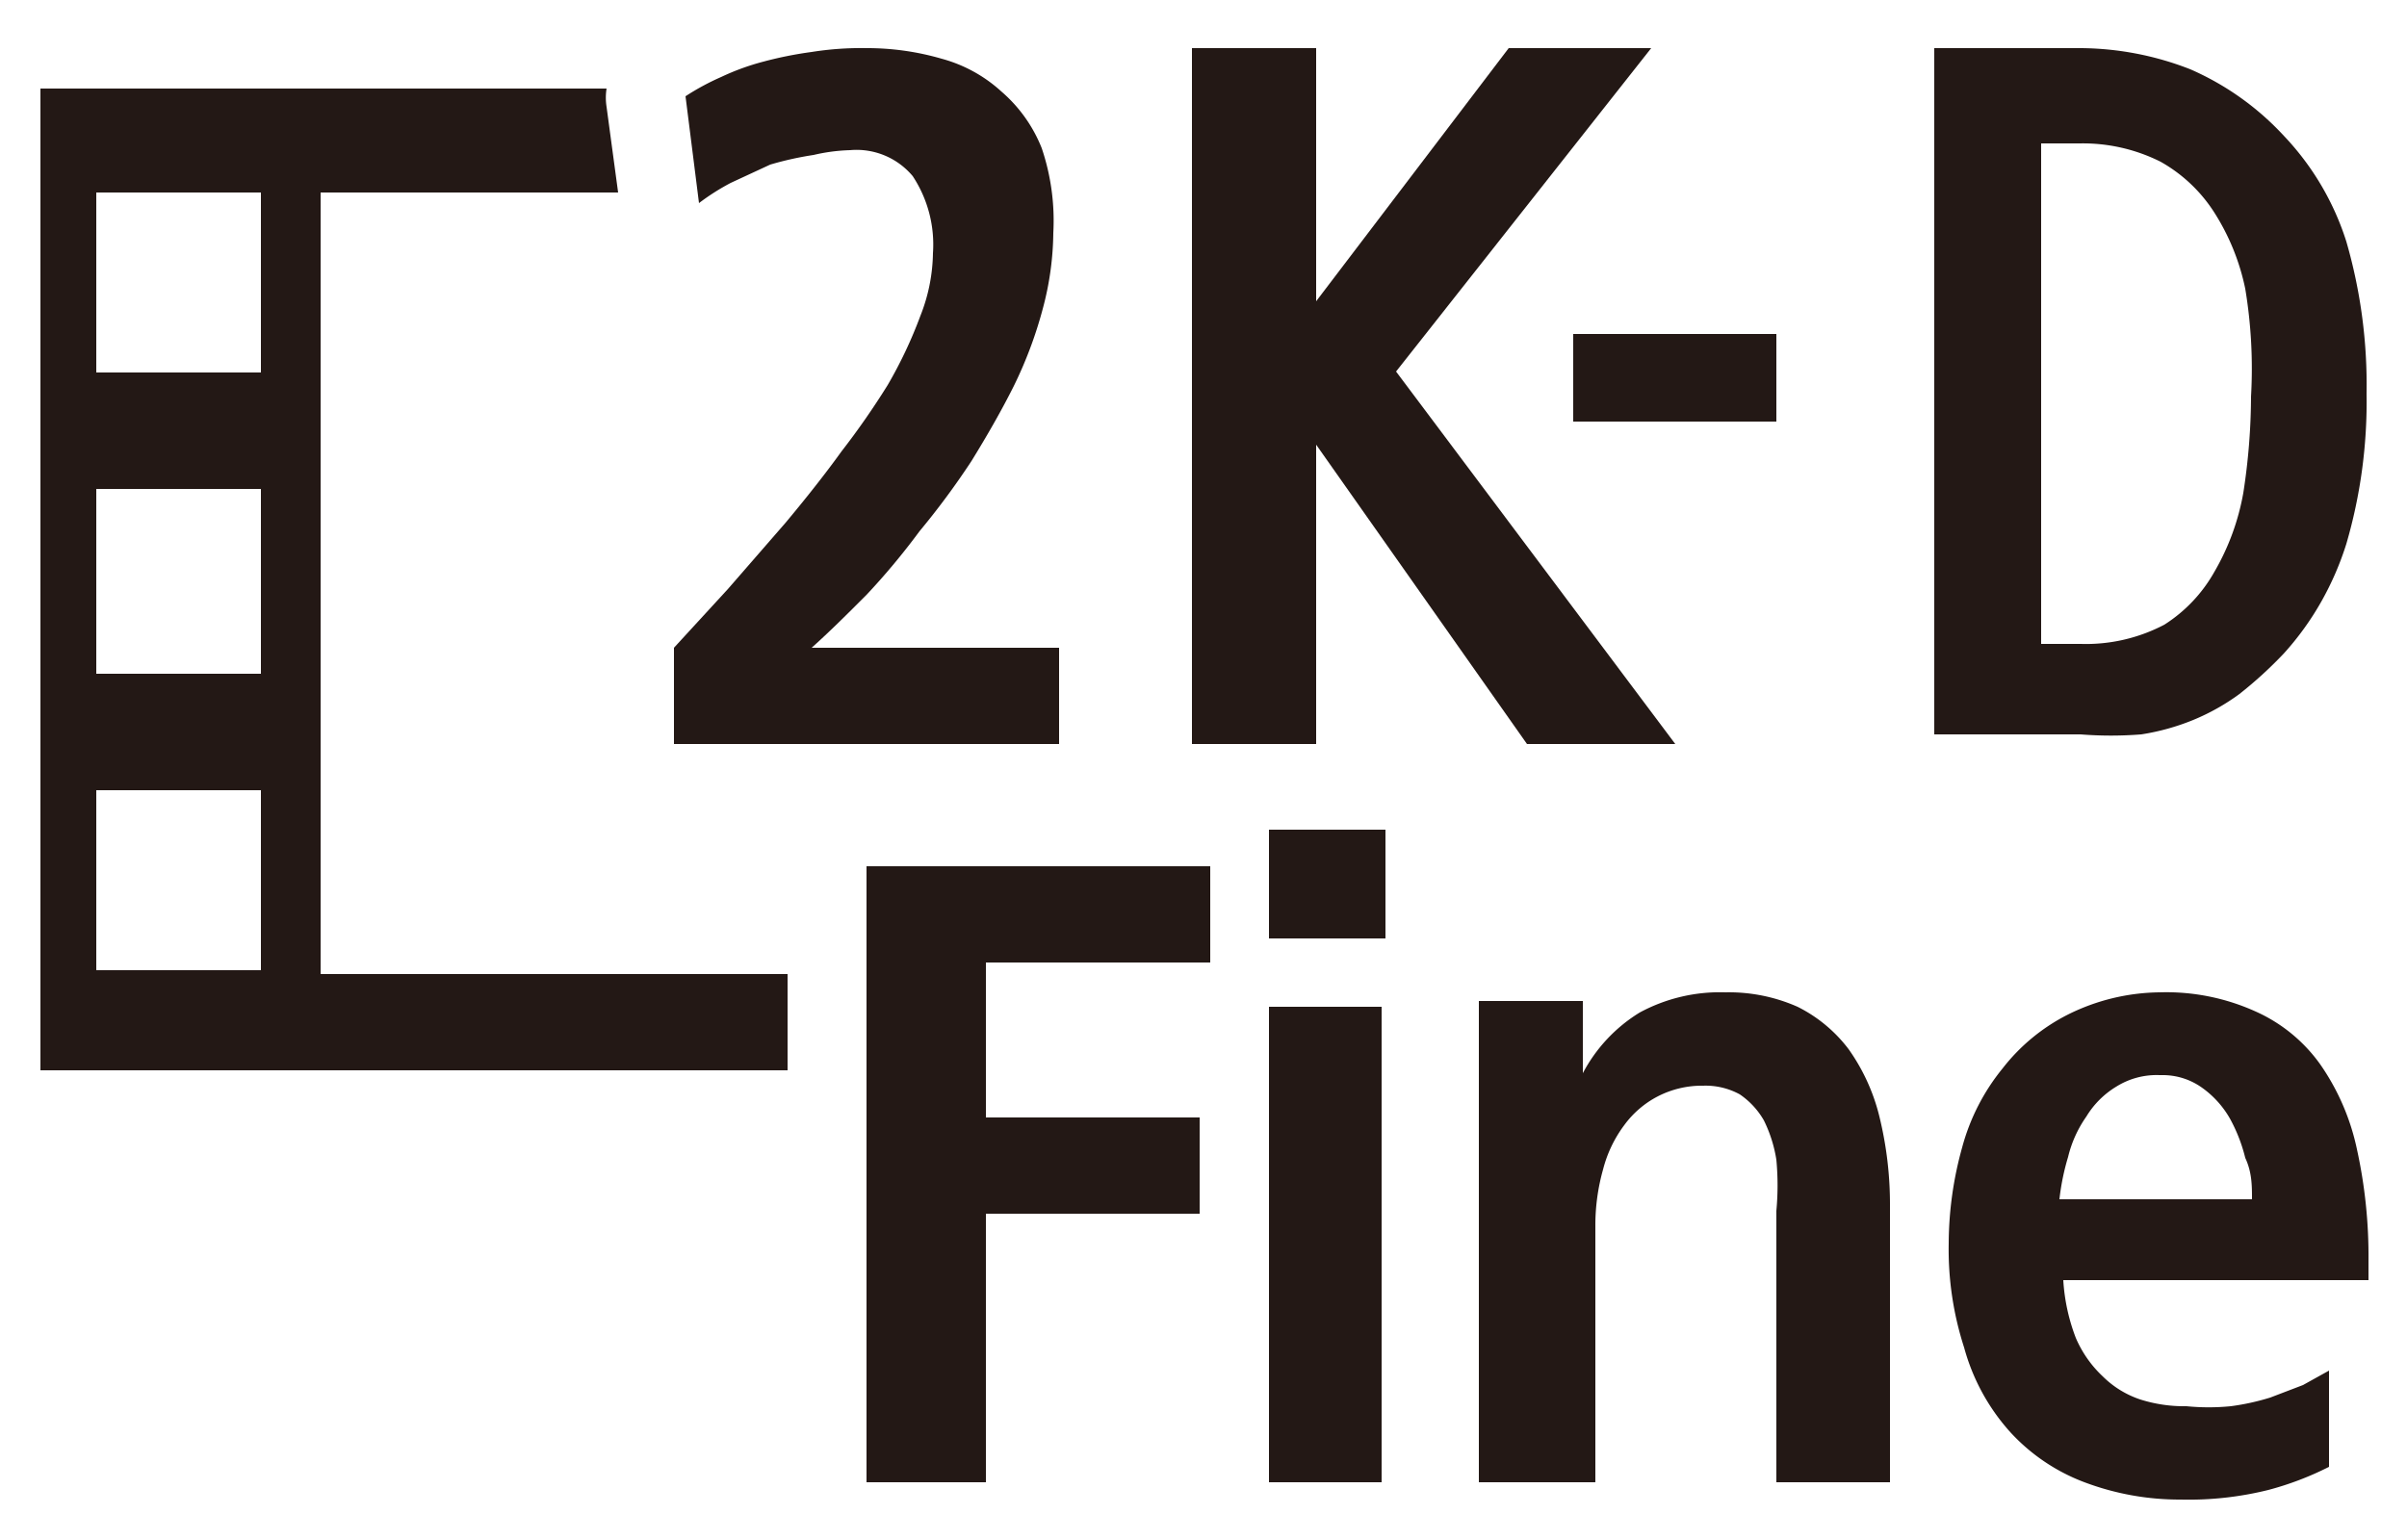
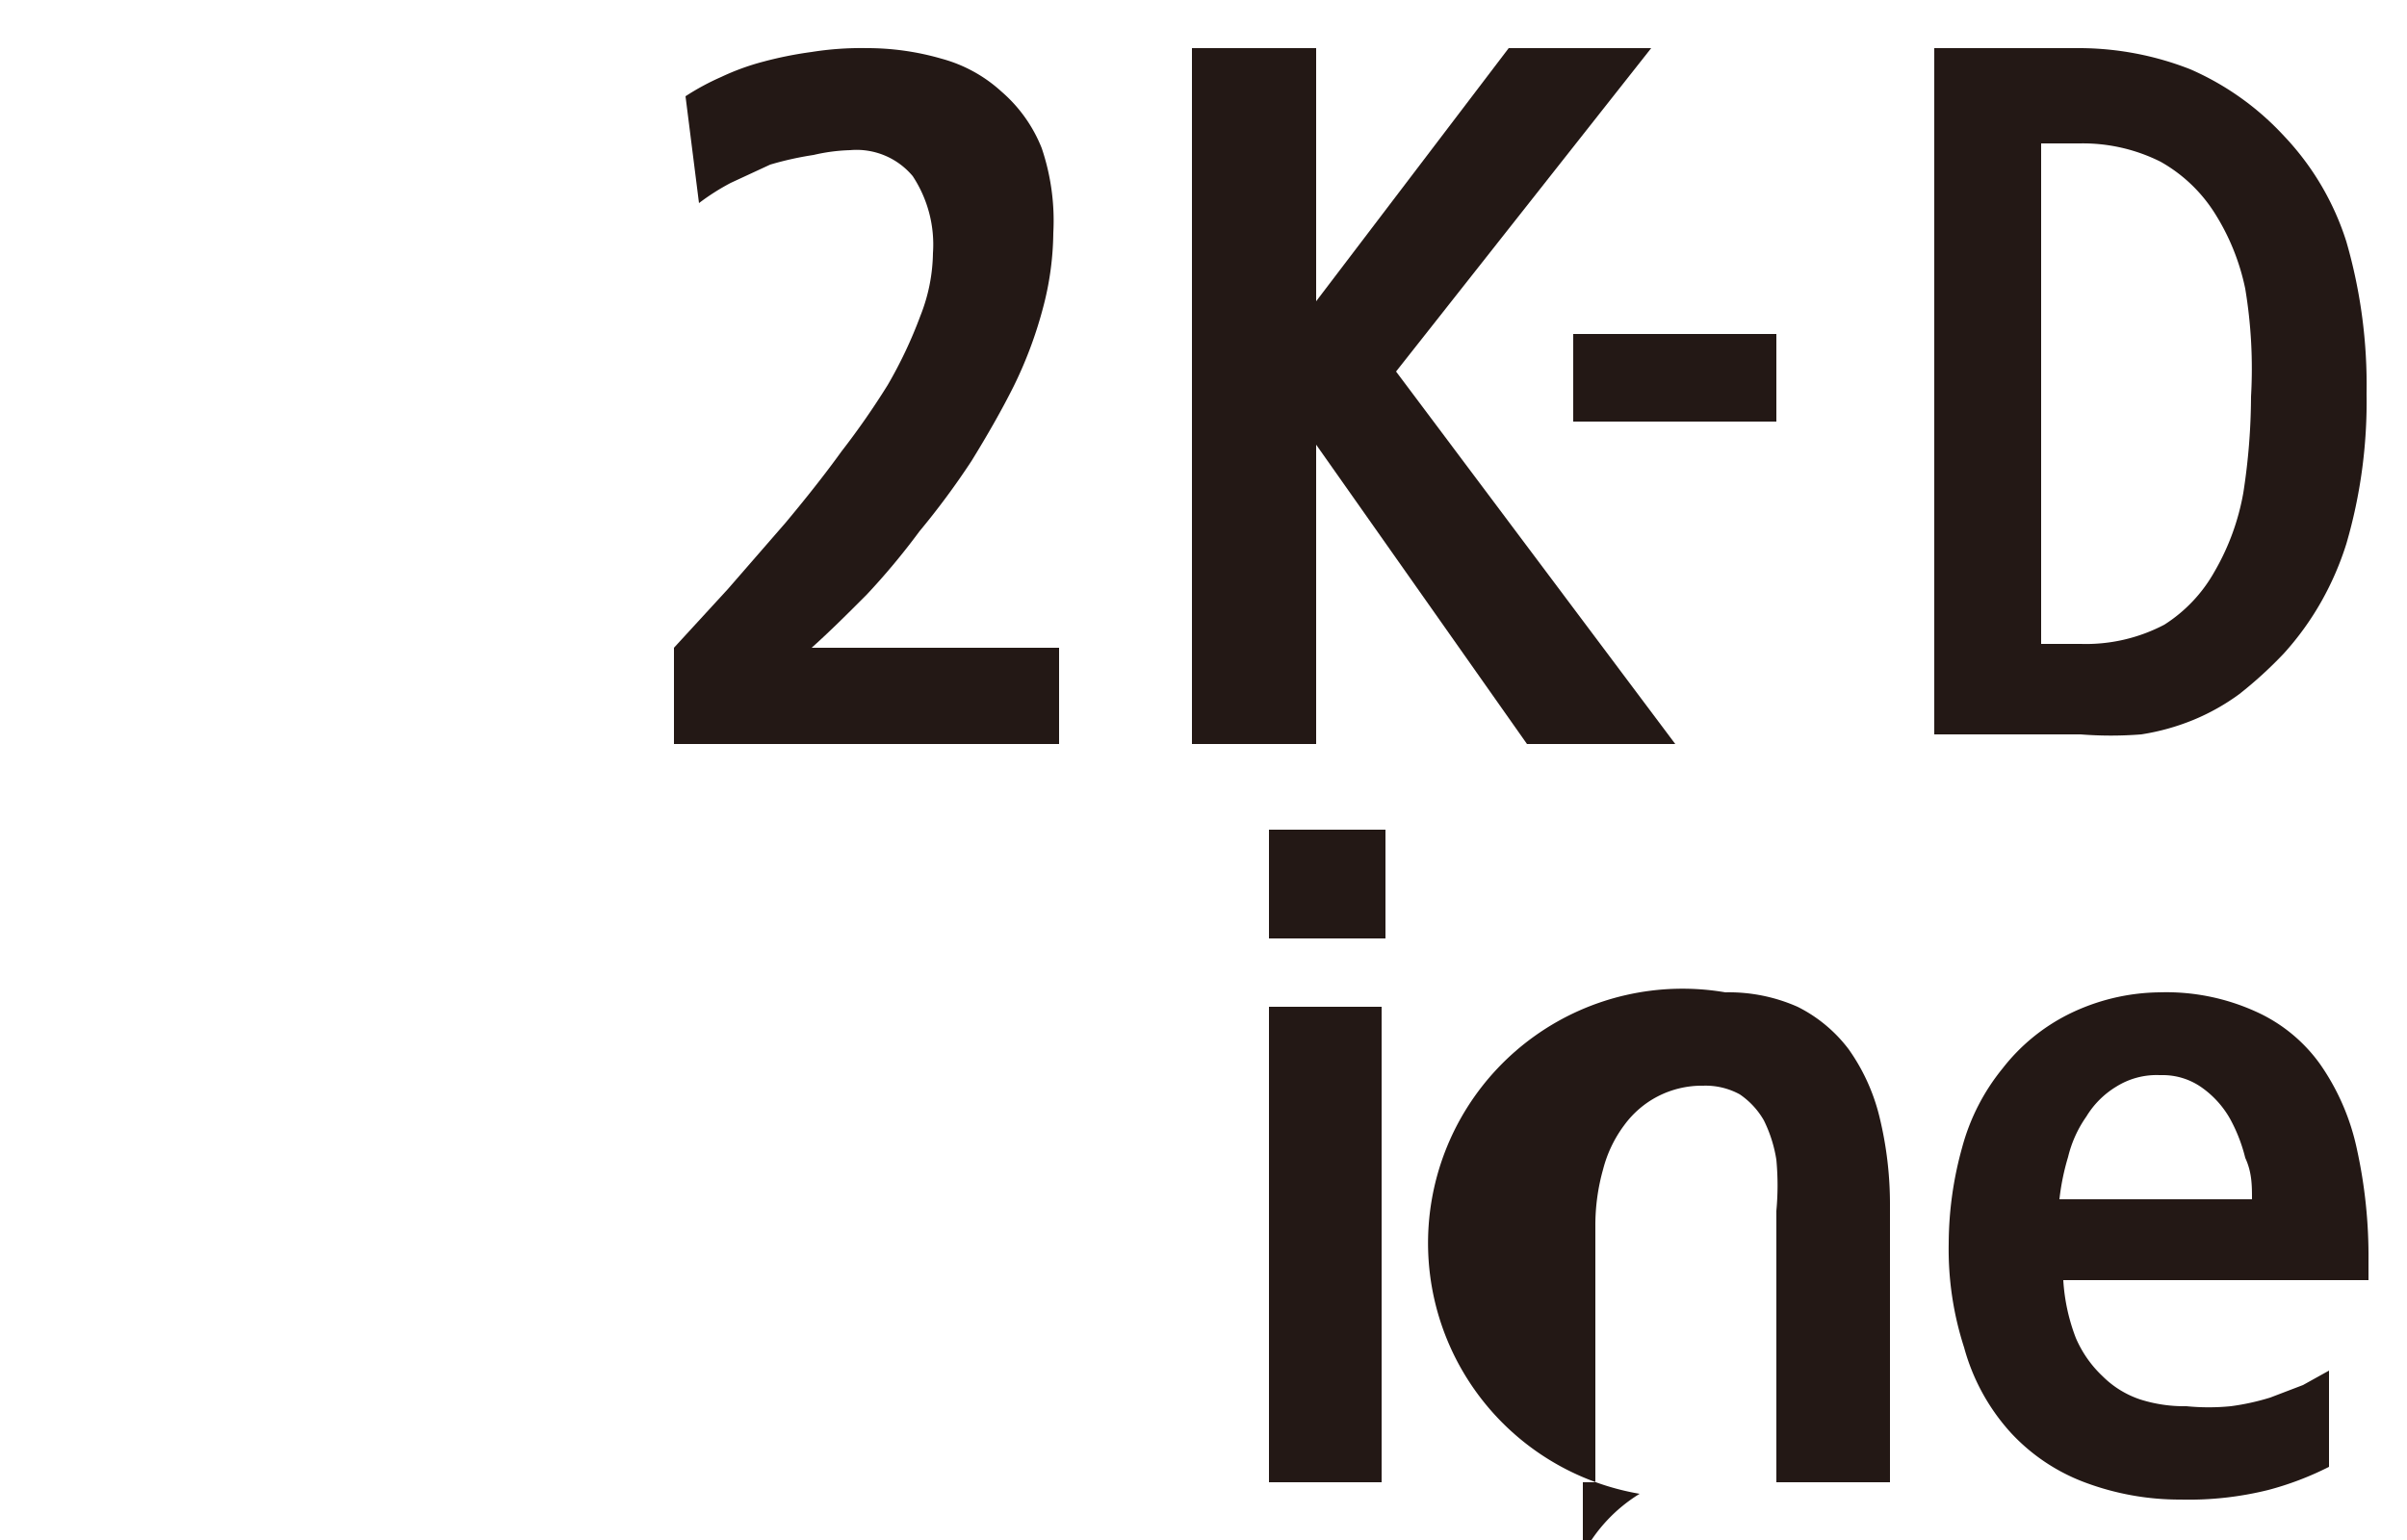
<svg xmlns="http://www.w3.org/2000/svg" id="icon" width="25" height="16" viewBox="0 0 25 16">
  <defs>
    <style>
      .cls-1 {
        fill: #231815;
      }

      .cls-2 {
        fill: none;
      }
    </style>
  </defs>
  <g>
    <g>
-       <path class="cls-1" d="M9,9h3.57v1H10.24v1.61h2.22v1H10.24V15.4H9Z" />
      <path class="cls-1" d="M13.18,9.75V8.62h1.21V9.75Zm0,5.65V10.46h1.17V15.4Z" />
-       <path class="cls-1" d="M17.92,10.31a1.76,1.76,0,0,1,.75.15,1.51,1.51,0,0,1,.53.44,2.05,2.05,0,0,1,.32.7,3.83,3.83,0,0,1,.11.93V15.4H18.45V12.58a2.86,2.86,0,0,0,0-.53,1.41,1.41,0,0,0-.13-.41.82.82,0,0,0-.25-.27.74.74,0,0,0-.38-.09,1,1,0,0,0-.47.11,1,1,0,0,0-.35.3,1.31,1.31,0,0,0-.22.46,2.14,2.14,0,0,0-.08.58V15.4H15.36v-5h1.08v.75a1.63,1.63,0,0,1,.59-.63A1.75,1.75,0,0,1,17.92,10.31Z" />
+       <path class="cls-1" d="M17.92,10.31a1.76,1.76,0,0,1,.75.15,1.51,1.51,0,0,1,.53.44,2.05,2.05,0,0,1,.32.7,3.83,3.83,0,0,1,.11.93V15.4H18.45V12.58a2.86,2.86,0,0,0,0-.53,1.41,1.41,0,0,0-.13-.41.82.82,0,0,0-.25-.27.74.74,0,0,0-.38-.09,1,1,0,0,0-.47.11,1,1,0,0,0-.35.3,1.31,1.31,0,0,0-.22.46,2.14,2.14,0,0,0-.08.58V15.4H15.36h1.08v.75a1.63,1.63,0,0,1,.59-.63A1.75,1.75,0,0,1,17.92,10.31Z" />
      <path class="cls-1" d="M22.43,10.31a2.25,2.25,0,0,1,1,.2,1.65,1.65,0,0,1,.67.55,2.42,2.42,0,0,1,.38.88,5.17,5.17,0,0,1,.12,1.16v.2H21.43a2,2,0,0,0,.13.6,1.19,1.19,0,0,0,.28.4,1,1,0,0,0,.39.24,1.51,1.51,0,0,0,.48.07,2.32,2.32,0,0,0,.46,0,2.47,2.47,0,0,0,.41-.09l.34-.13.27-.15,0,1a3.2,3.2,0,0,1-.63.24,3.42,3.42,0,0,1-.91.1,2.8,2.8,0,0,1-1-.18,2,2,0,0,1-.77-.52A2.16,2.16,0,0,1,20.4,14a3.31,3.31,0,0,1-.16-1.08,3.75,3.75,0,0,1,.14-1,2.2,2.2,0,0,1,.42-.82,2,2,0,0,1,.68-.56A2.18,2.18,0,0,1,22.43,10.31Zm0,.86a.79.79,0,0,0-.45.12.92.92,0,0,0-.31.31,1.23,1.23,0,0,0-.19.42,2.46,2.46,0,0,0-.09.44h2c0-.14,0-.28-.07-.43a1.67,1.67,0,0,0-.16-.41,1,1,0,0,0-.29-.32A.7.7,0,0,0,22.46,11.17Z" />
    </g>
    <path class="cls-1" d="M23.72,1.41a2.84,2.84,0,0,1,.65,1.1,5.35,5.35,0,0,1,.21,1.58,5.26,5.26,0,0,1-.21,1.56,3.11,3.11,0,0,1-.26.6,3,3,0,0,1-.39.54,4.28,4.28,0,0,1-.46.42,2.27,2.27,0,0,1-.48.27,2.39,2.39,0,0,1-.54.15,4,4,0,0,1-.63,0H20.09V.5h1.52a3.17,3.17,0,0,1,1.14.22A2.9,2.9,0,0,1,23.72,1.41ZM21.2,6.69h.41a1.75,1.75,0,0,0,.87-.2A1.55,1.55,0,0,0,23,5.94a2.49,2.49,0,0,0,.3-.82,6.63,6.63,0,0,0,.08-1A5.06,5.06,0,0,0,23.32,3,2.36,2.36,0,0,0,23,2.21a1.58,1.58,0,0,0-.56-.53,1.8,1.8,0,0,0-.84-.19H21.2Z" />
    <rect class="cls-1" x="16.34" y="3.47" width="2.11" height="0.91" />
    <path class="cls-1" d="M17.15.5,14.5,3.86l2.9,3.87H15.86L13.67,4.62V7.73H12.38V.5h1.29V3.13l2-2.63Z" />
    <path class="cls-1" d="M10.94,2.42a3.13,3.13,0,0,1-.11.79,4.34,4.34,0,0,1-.3.8c-.13.26-.28.52-.44.78a8.11,8.11,0,0,1-.54.73A7.3,7.3,0,0,1,9,6.18c-.2.2-.38.38-.57.55H11v1H7v-1l.56-.61.6-.69c.2-.24.4-.49.58-.74A8.14,8.14,0,0,0,9.22,4a4.62,4.62,0,0,0,.34-.72,1.83,1.83,0,0,0,.13-.65,1.29,1.29,0,0,0-.21-.8.76.76,0,0,0-.65-.27,1.89,1.89,0,0,0-.38.05A3.38,3.38,0,0,0,8,1.71l-.41.19a2.37,2.37,0,0,0-.33.21L7.12,1A2.56,2.56,0,0,1,7.49.8,2.52,2.52,0,0,1,7.93.64a4,4,0,0,1,.5-.1A3.27,3.27,0,0,1,9,.5a2.77,2.77,0,0,1,.78.11,1.5,1.5,0,0,1,.62.34,1.51,1.51,0,0,1,.42.59A2.35,2.35,0,0,1,10.94,2.42Z" />
-     <path class="cls-1" d="M6.3.92H.42v10.2H8.18v-1H3.33V2H6.42L6.3,1.11A.61.61,0,0,1,6.3.92ZM2.71,10.08H1V8.21H2.71ZM2.71,7H1V5.08H2.71Zm0-3.13H1V2H2.71Z" />
  </g>
-   <rect class="cls-2" width="25" height="16" />
</svg>